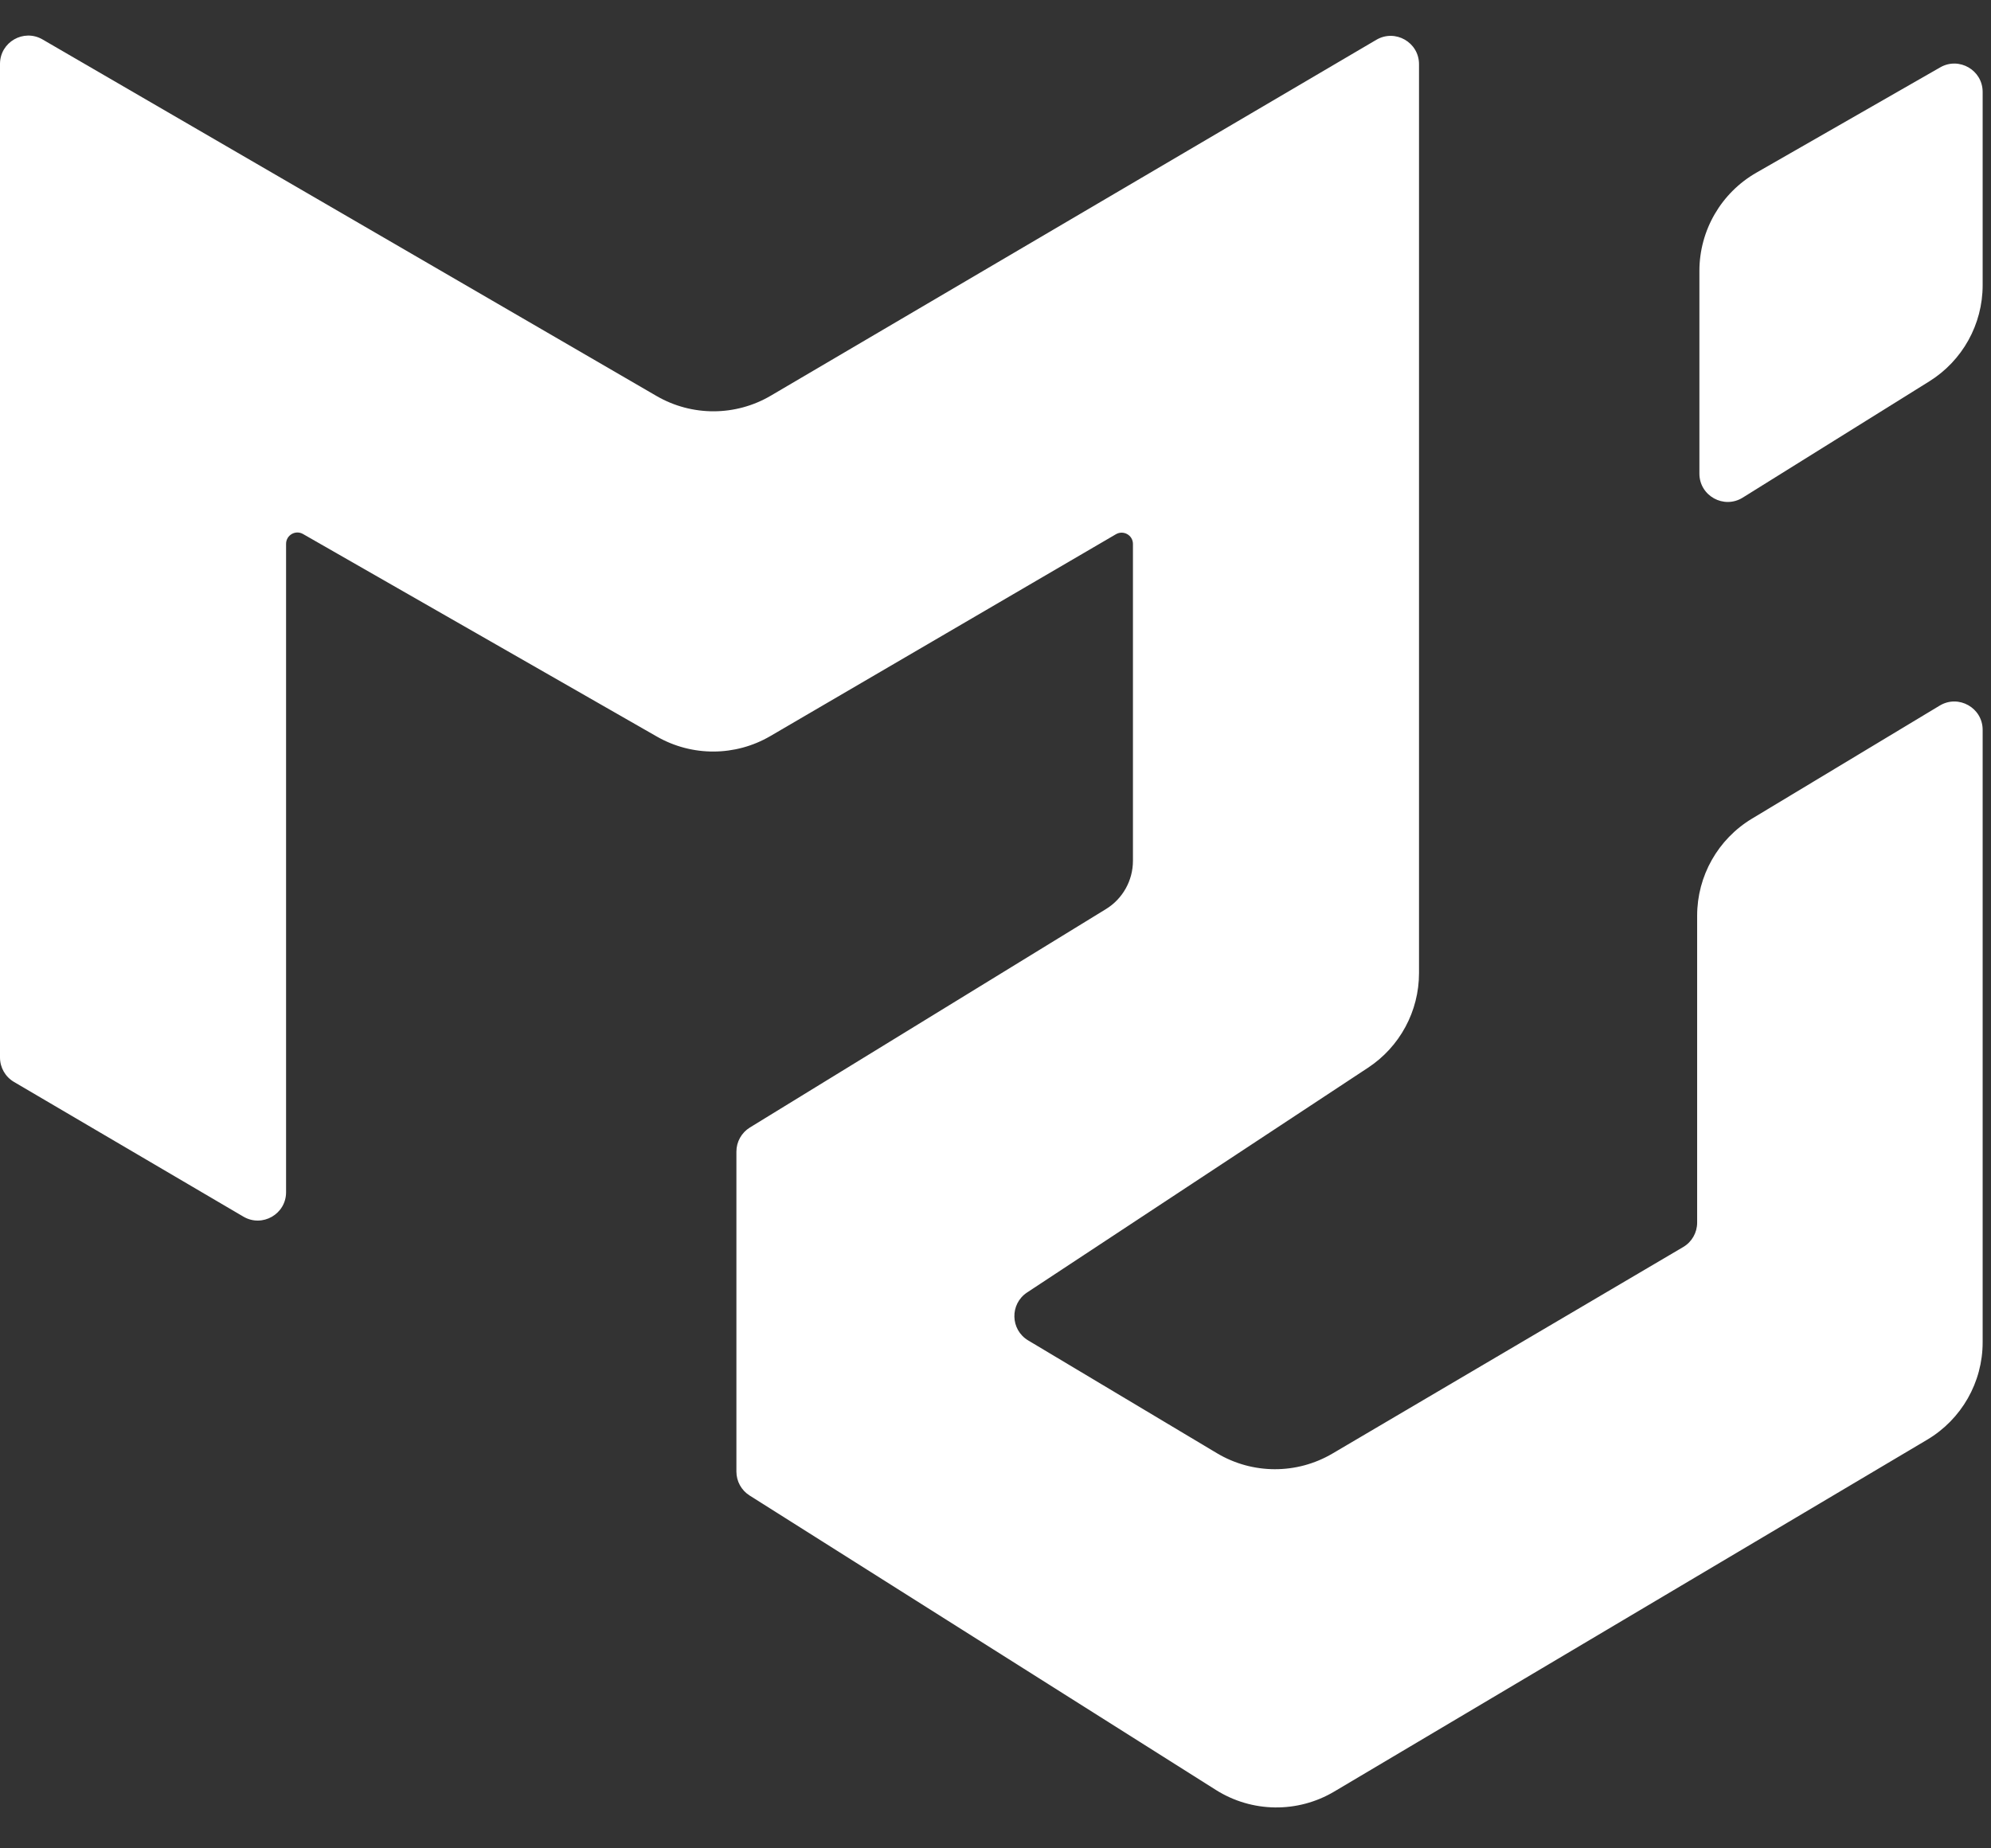
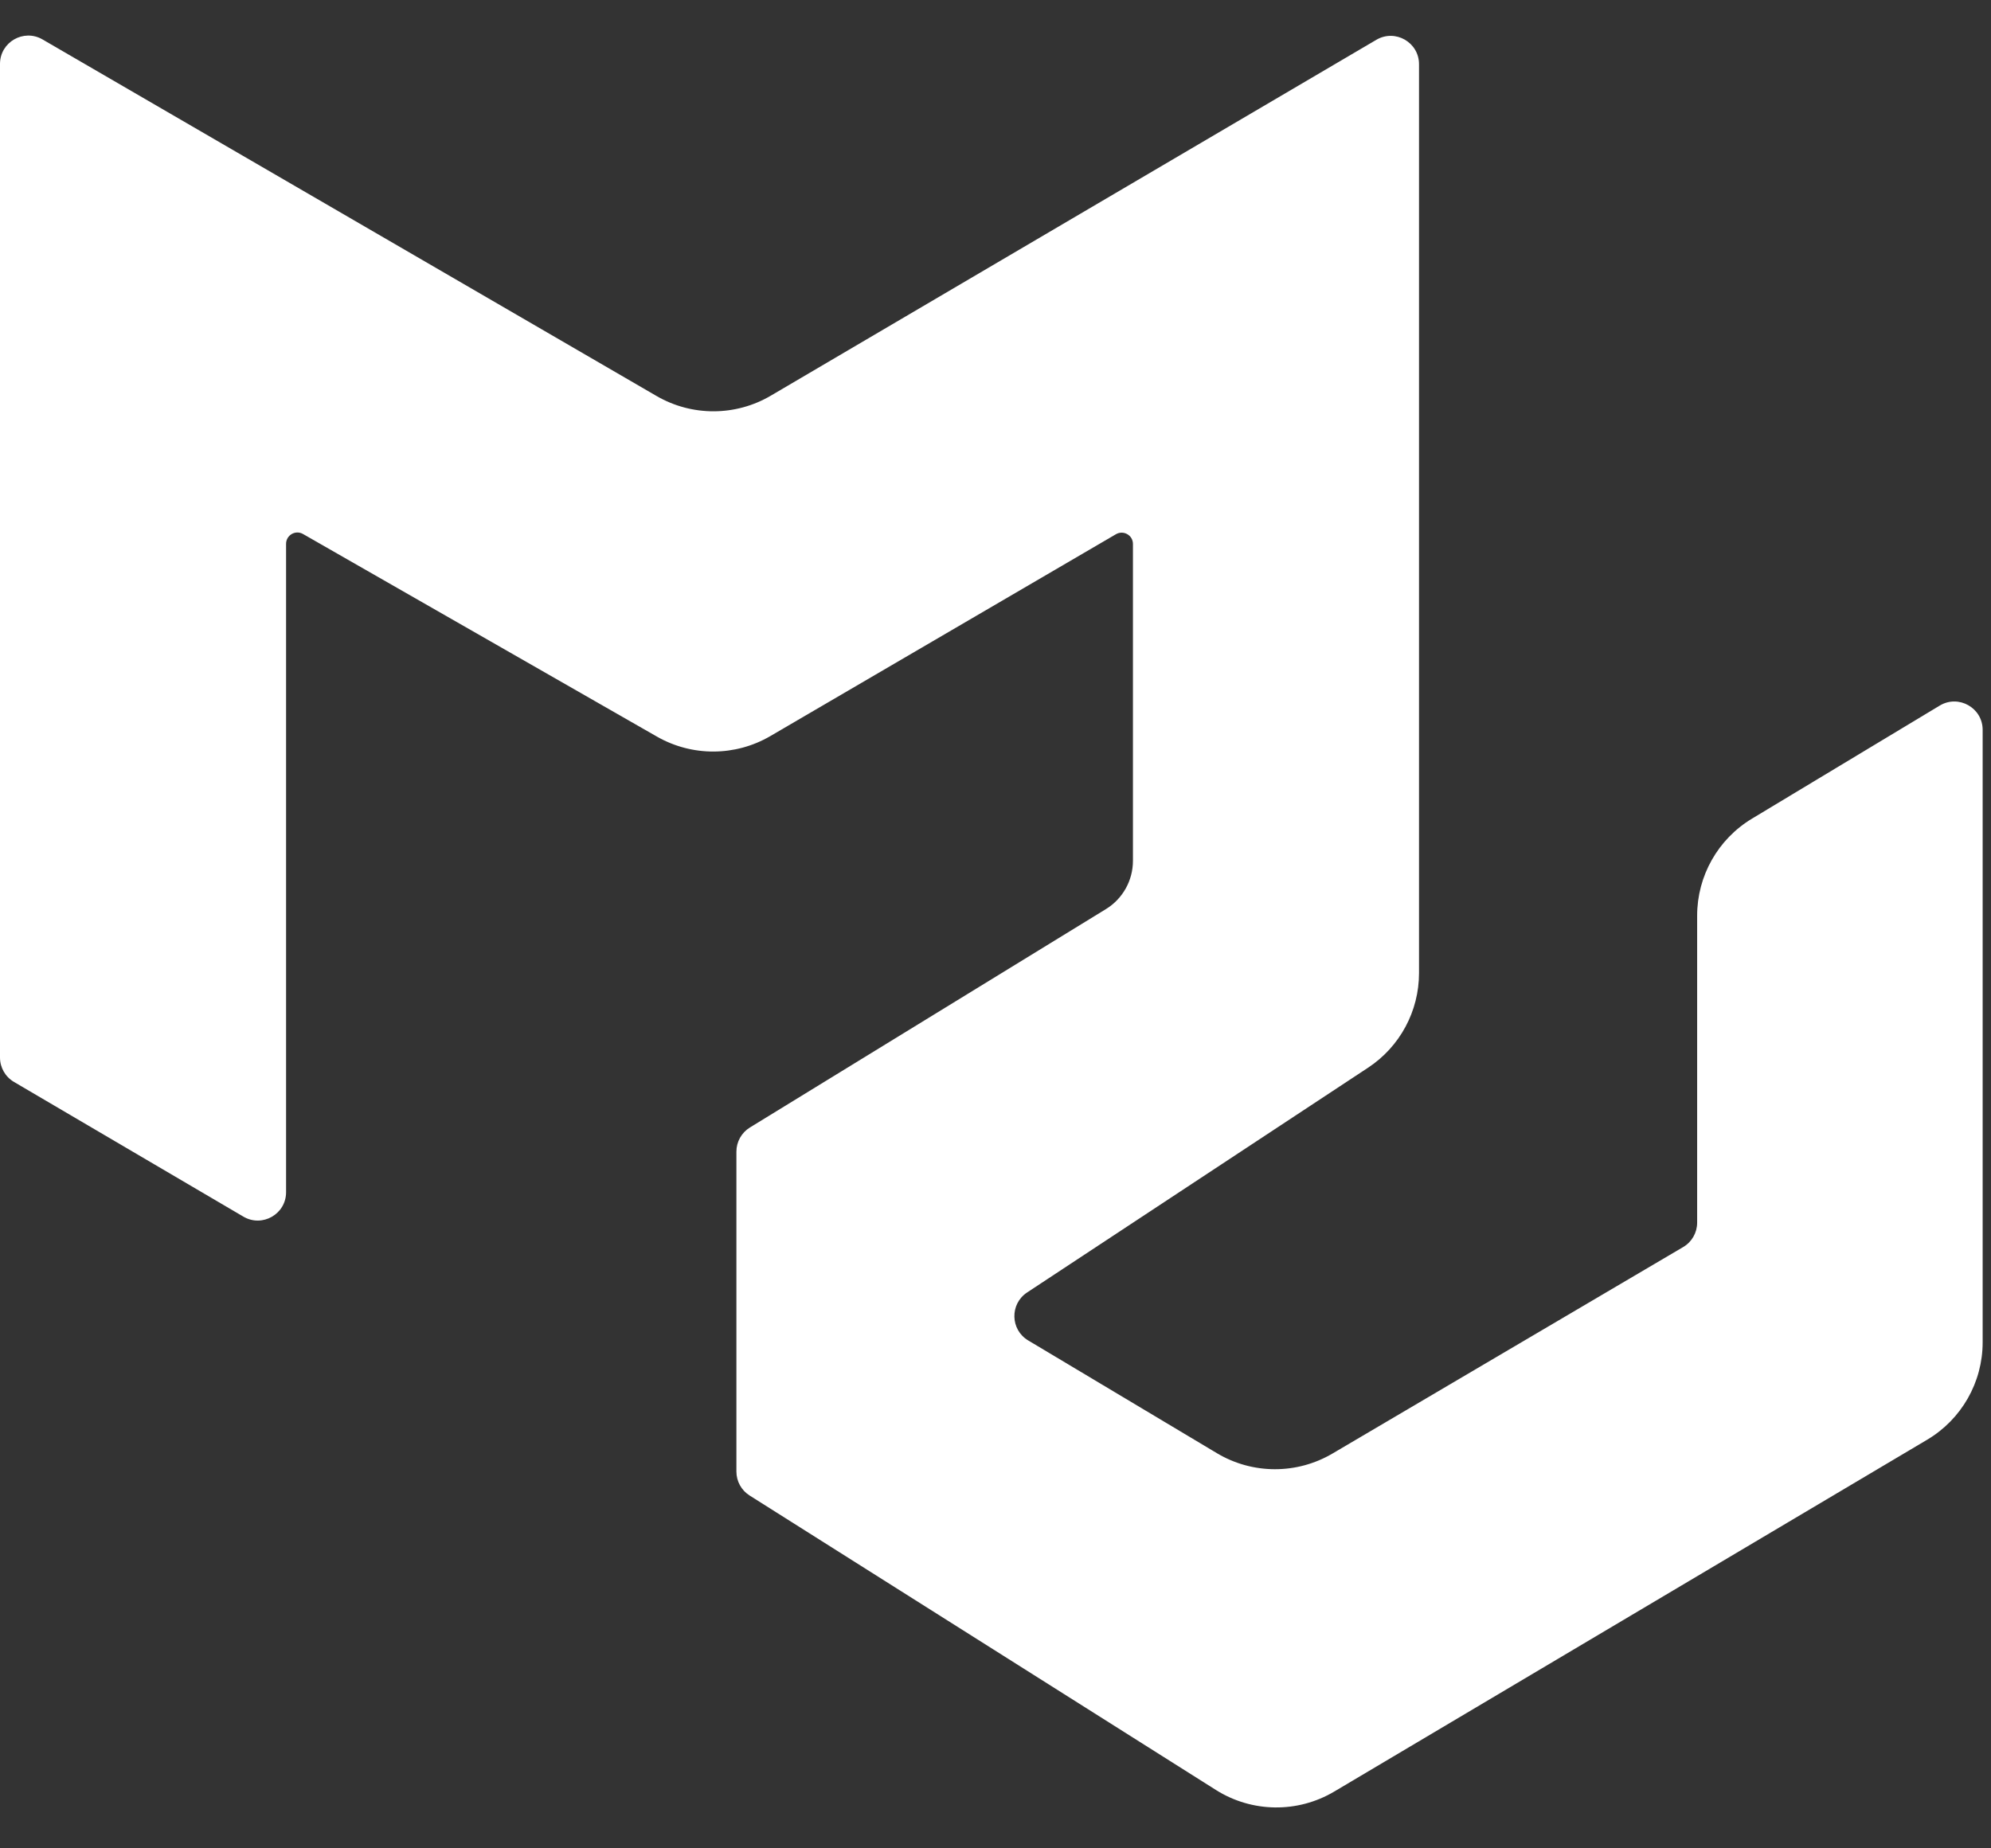
<svg xmlns="http://www.w3.org/2000/svg" width="98" height="91" viewBox="0 0 98 91" fill="none">
  <rect x="0" y="0" width="98" height="91" fill="#333333" stroke="none" />
  <path d="M32.314 19.495L2.094 1.942C1.165 1.402 0 2.072 0 3.147V52.065C0 52.559 0.262 53.017 0.688 53.267L11.98 59.899C12.91 60.445 14.081 59.775 14.081 58.697V26.775C14.081 26.346 14.544 26.078 14.915 26.291L32.333 36.264C34.065 37.255 36.194 37.246 37.917 36.24L54.926 26.303C55.298 26.086 55.765 26.349 55.765 26.779V42.381C55.765 43.35 55.261 44.252 54.435 44.758L36.912 55.51C36.499 55.764 36.247 56.214 36.247 56.699V72.451C36.247 72.929 36.492 73.374 36.897 73.629L59.848 88.125C61.62 89.244 63.87 89.275 65.672 88.205L94.858 70.882C96.551 69.877 97.589 68.055 97.589 66.087V35.933C97.589 34.848 96.404 34.179 95.475 34.739L86.235 40.305C84.56 41.314 83.536 43.126 83.536 45.082V60.195C83.536 60.689 83.275 61.146 82.849 61.396L65.586 71.563C63.829 72.598 61.646 72.591 59.896 71.544L50.608 65.993C49.726 65.466 49.698 64.198 50.556 63.632L67.339 52.566C68.904 51.534 69.846 49.785 69.846 47.91V3.161C69.846 2.083 68.674 1.413 67.745 1.96L37.941 19.48C36.206 20.501 34.055 20.506 32.314 19.495Z" fill="white" />
-   <path d="M97.589 4.525V14.044C97.589 15.969 96.596 17.758 94.962 18.776L85.779 24.5C84.85 25.079 83.647 24.411 83.647 23.317V13.34C83.647 11.342 84.717 9.496 86.451 8.502L95.501 3.316C96.431 2.783 97.589 3.454 97.589 4.525Z" fill="white" />
</svg>